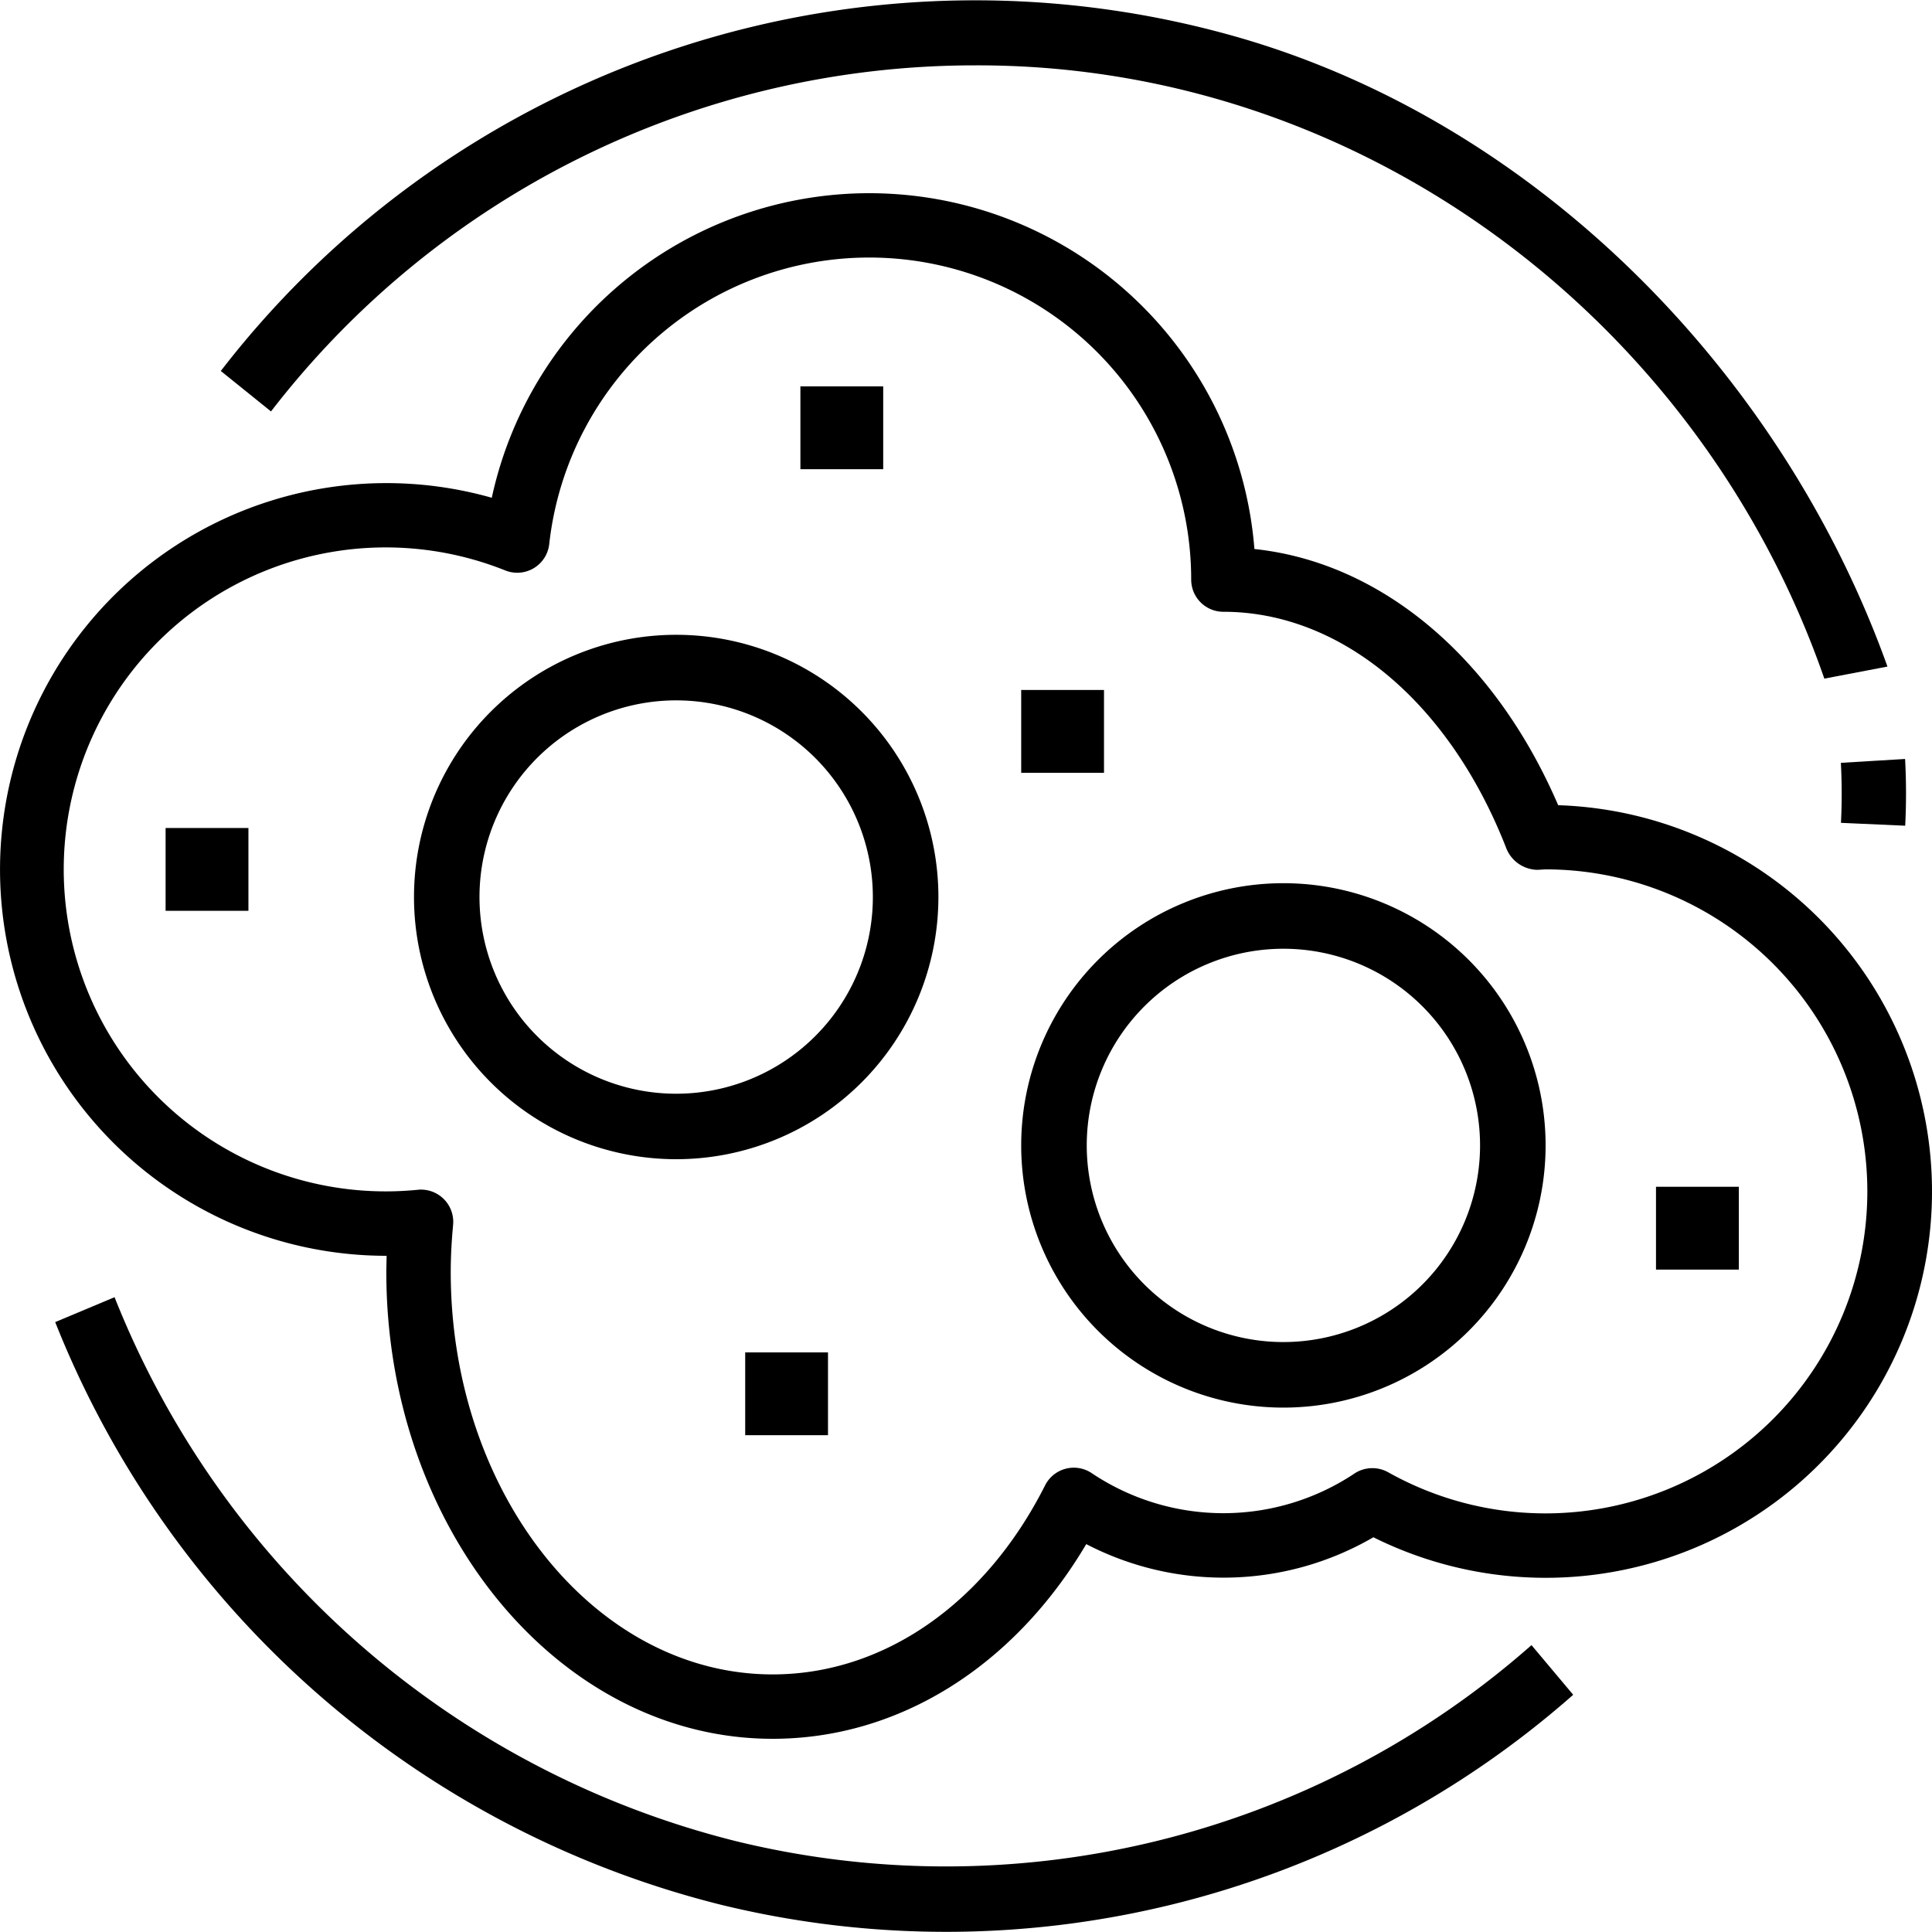
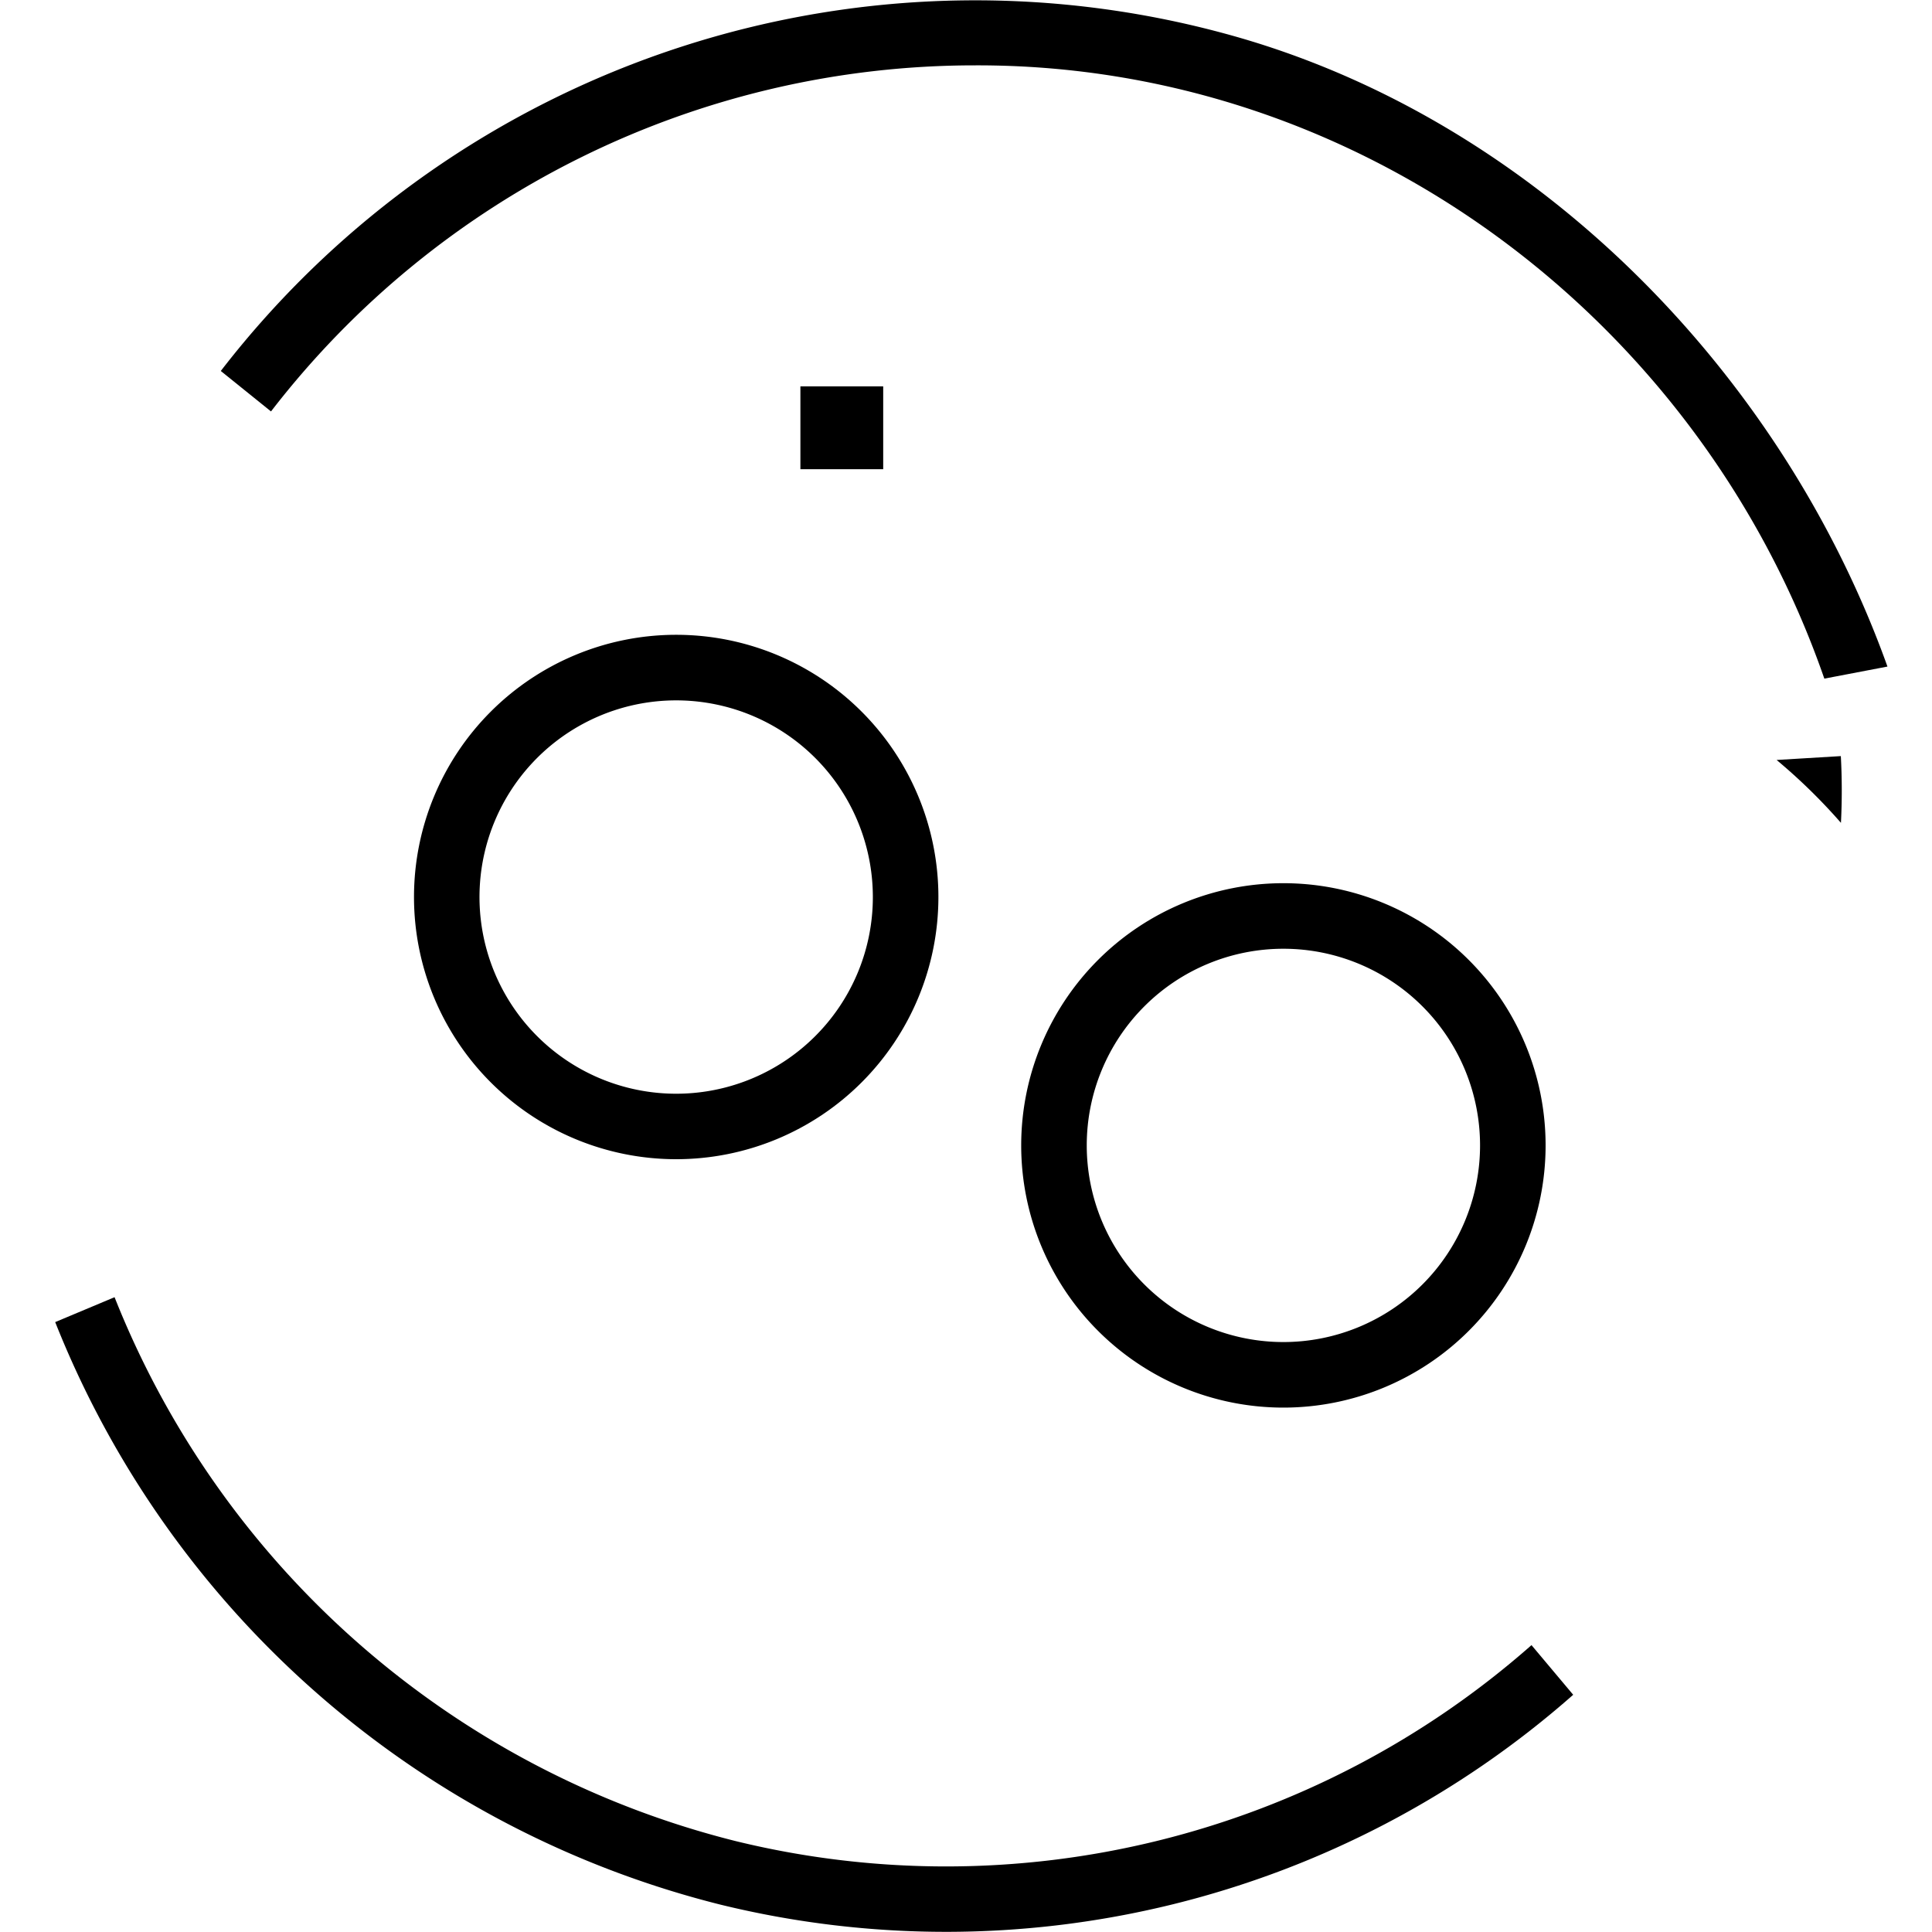
<svg xmlns="http://www.w3.org/2000/svg" id="bf26d610-eea3-4c35-a158-693f47f53f68" data-name="Layer 1" width="70" height="69.999" viewBox="0 0 70 69.999">
-   <path d="M69.161,38.395a13.998,13.998,0,0,0-12.705-9.221c-2.305-5.352-6.408-8.797-11.006-9.282a13.997,13.997,0,0,0-13.014-12.86Q31.961,7,31.489,7a13.998,13.998,0,0,0-13.671,11.035A13.998,13.998,0,1,0,13.997,45.5h.01c0,.198-.01.391-.01.583,0,9.333,6.28,16.917,13.998,16.917,4.561,0,8.733-2.614,11.362-7.054a10.796,10.796,0,0,0,10.403-.248,13.998,13.998,0,0,0,19.401-17.303ZM55.99,54.833a11.644,11.644,0,0,1-5.695-1.491,1.178,1.178,0,0,0-1.197.031,8.568,8.568,0,0,1-9.564-.012,1.166,1.166,0,0,0-1.67.459c-2.162,4.287-5.851,6.847-9.869,6.847-6.432,0-11.664-6.542-11.664-14.584,0-.528.028-1.087.086-1.705a1.168,1.168,0,0,0-1.166-1.276.663.663,0,0,0-.117.007c-.376.036-.756.057-1.142.057a11.666,11.666,0,1,1,4.315-22.498,1.166,1.166,0,0,0,1.593-.957,11.665,11.665,0,0,1,23.259,1.288,1.166,1.166,0,0,0,1.166,1.167c4.276,0,8.209,3.297,10.265,8.604a1.24,1.24,0,0,0,1.113.746l.287-.017a11.667,11.667,0,0,1,0,23.334Z" style="fill-rule:evenodd" />
  <path d="M24.5,23A9.5,9.5,0,1,0,34,32.5,9.5,9.5,0,0,0,24.5,23Zm4.988,14.59a7.126,7.126,0,1,1,2.137-5.09A7.119,7.119,0,0,1,29.488,37.59Z" style="fill-rule:evenodd" />
  <path d="M46.5,32A9.5,9.5,0,1,0,56,41.5,9.5,9.5,0,0,0,46.5,32Zm0,16.625A7.125,7.125,0,1,1,53.625,41.5,7.125,7.125,0,0,1,46.5,48.625Z" style="fill-rule:evenodd" />
  <path d="M26.662,66.708A32.763,32.763,0,0,1,4.151,47L2,47.902a35.103,35.103,0,0,0,24.118,21.11A34.359,34.359,0,0,0,57,61.405l-1.511-1.799A32.073,32.073,0,0,1,26.662,66.708Z" style="fill-rule:evenodd" />
-   <rect x="27" y="49" width="3" height="3" />
  <rect x="29" y="13.999" width="3" height="3.001" />
-   <rect x="37" y="24.999" width="3" height="3.001" />
-   <rect x="6" y="30" width="3.001" height="3" />
-   <rect x="60" y="42.999" width="3.001" height="3.001" />
-   <path d="M66.701,29.813l2.328.104a23.217,23.217,0,0,0-.004-2.418l-2.327.14A20.743,20.743,0,0,1,66.701,29.813Z" style="fill-rule:evenodd" />
+   <path d="M66.701,29.813a23.217,23.217,0,0,0-.004-2.418l-2.327.14A20.743,20.743,0,0,1,66.701,29.813Z" style="fill-rule:evenodd" />
  <path d="M35.328,2.368c14.047-.043,26.283,9.281,30.771,22.22l2.287-.437c-3.754-10.485-12.495-19.542-23.324-22.741A34.533,34.533,0,0,0,8,13.441l1.819,1.466A32.198,32.198,0,0,1,35.328,2.368Z" style="fill-rule:evenodd" />
</svg>